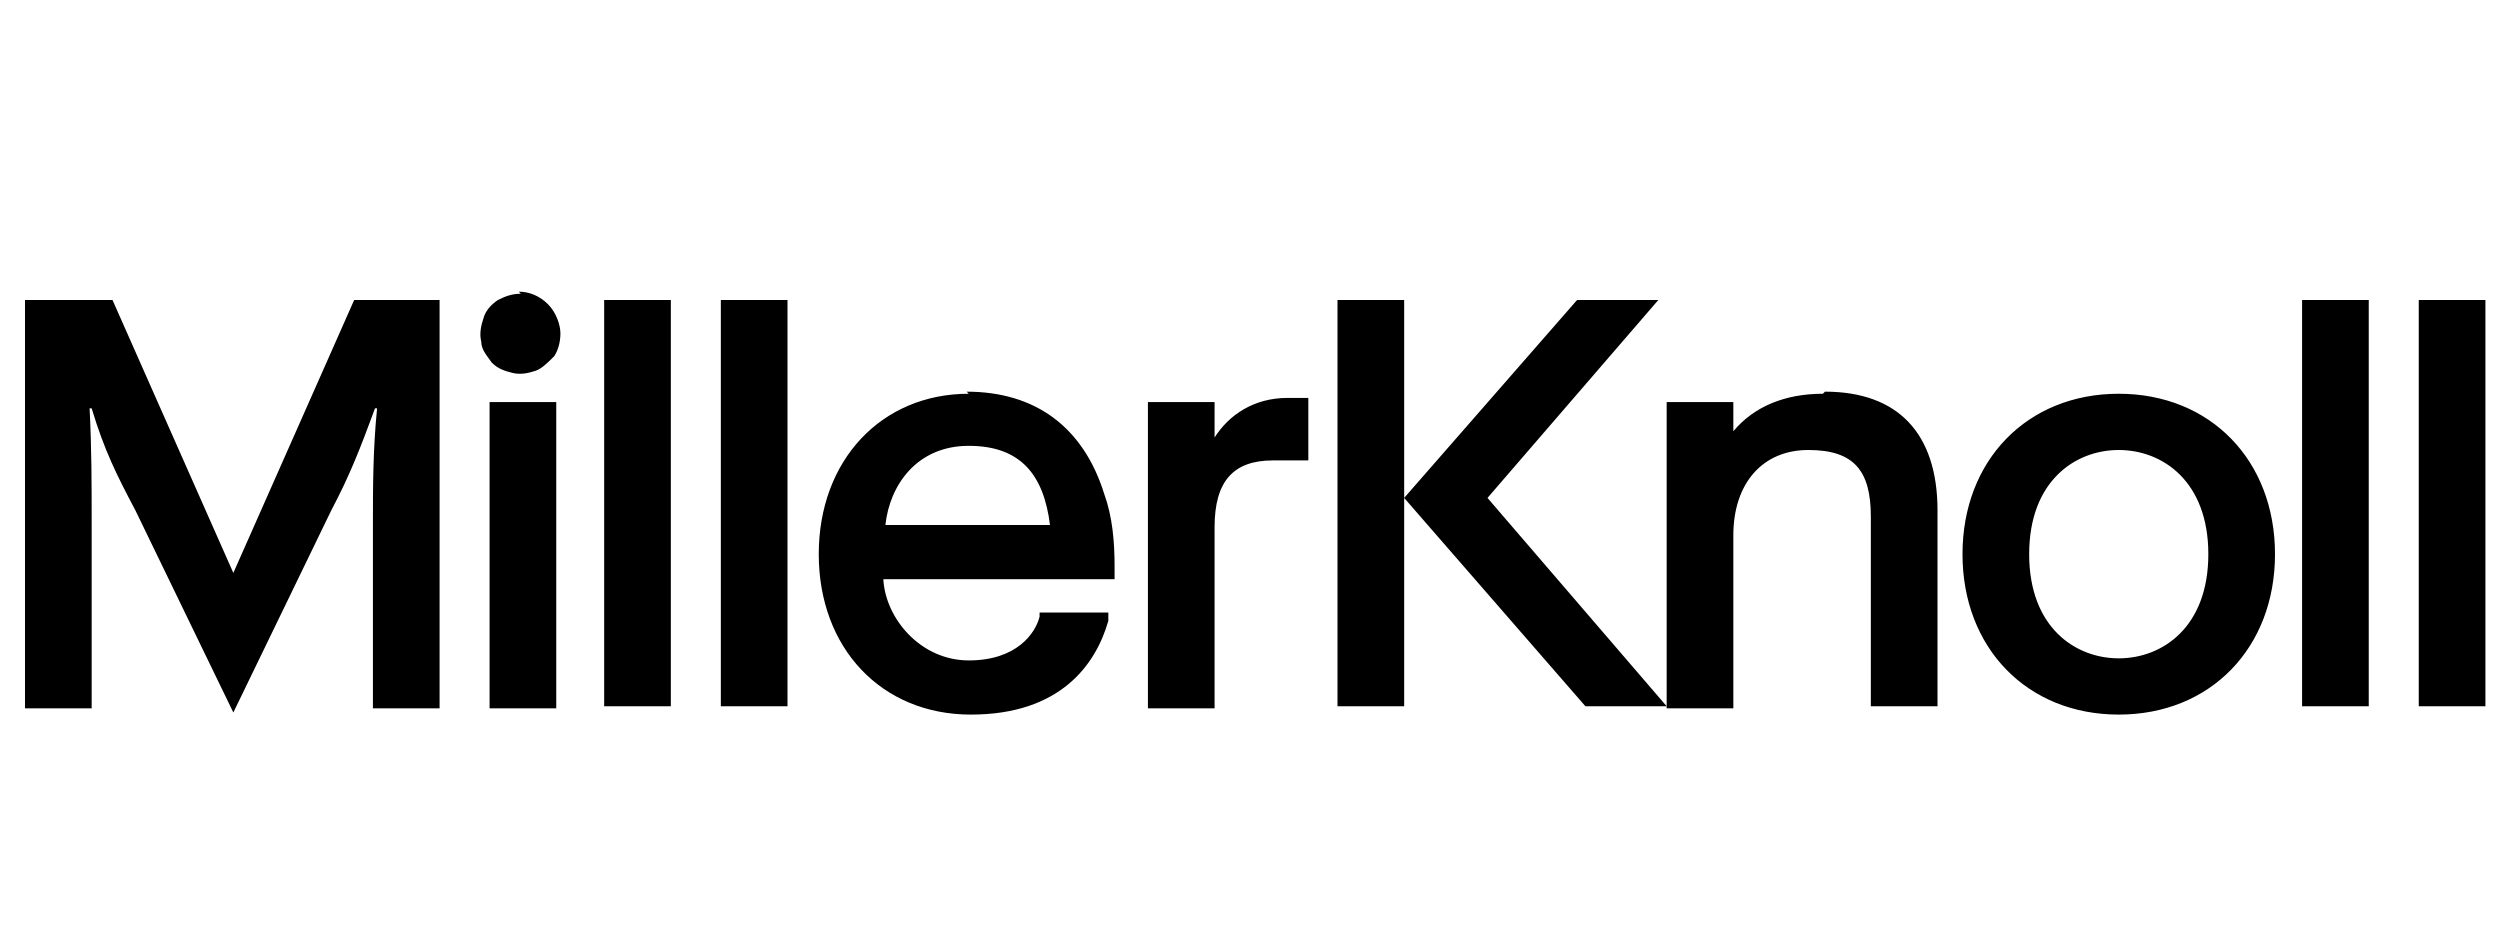
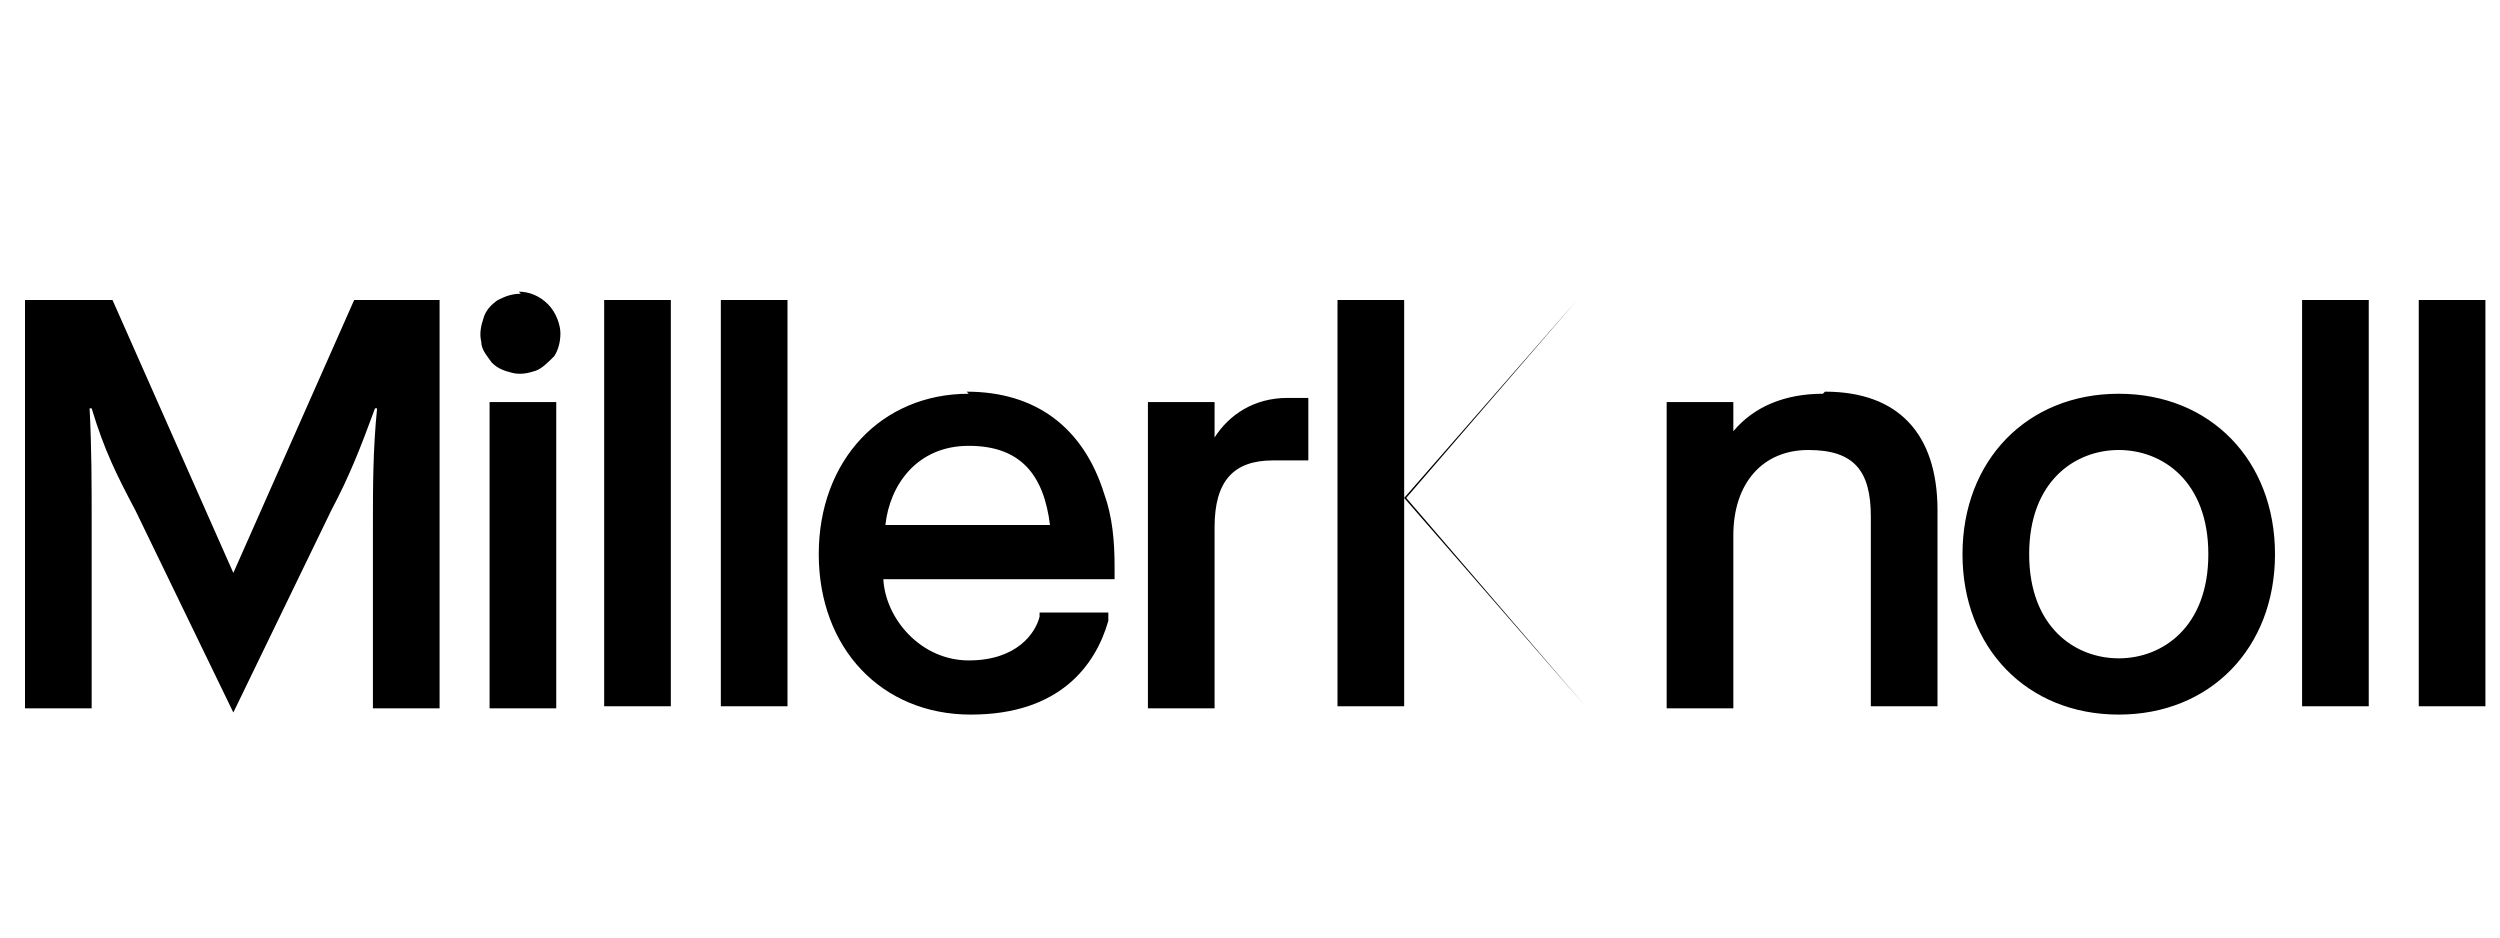
<svg xmlns="http://www.w3.org/2000/svg" id="Layer_1" version="1.1" viewBox="0 0 120 45">
-   <path d="M34.6,14.4h3.2v19.5h-3.2V14.4ZM29,14.4h3.2v19.5h-3.2V14.4ZM17,14.4l-5.8,13.1-5.8-13.1H1.2v19.6h3.2v-8.8c0-1.9,0-3.7-.1-5.6h.1c.6,2,1.2,3.2,2.1,4.9l4.7,9.7,4.7-9.7c.9-1.7,1.4-3,2.1-4.9h.1c-.2,2-.2,3.8-.2,5.6v8.8h3.2V14.4h-4.1,0ZM23.5,19.3h3.2v14.7h-3.2v-14.7ZM25,14.1c-.4,0-.7.1-1.1.3-.3.2-.6.5-.7.9-.1.3-.2.7-.1,1.1,0,.4.3.7.5,1,.3.3.6.4,1,.5s.8,0,1.1-.1c.3-.1.6-.4.9-.7.2-.3.3-.7.3-1.1s-.2-1-.6-1.4c-.4-.4-.9-.6-1.4-.6h0ZM87.5,18.9c-1.8,0-3.3.6-4.3,1.8v-1.4h-3.2v14.7h3.2v-8.3c0-2.5,1.4-4.1,3.6-4.1s3,1,3,3.2v9.1h3.2v-9.4c0-3.7-1.9-5.7-5.4-5.7h0ZM110.5,14.4h3.2v19.5h-3.2V14.4ZM116.1,14.4h3.2v19.5h-3.2V14.4ZM101.7,18.9c-4.4,0-7.5,3.2-7.5,7.7s3.1,7.7,7.5,7.7,7.5-3.2,7.5-7.7-3.1-7.7-7.5-7.7ZM106,26.6c0,3.5-2.2,5-4.3,5s-4.3-1.5-4.3-5,2.2-5,4.3-5,4.3,1.5,4.3,5ZM46.5,18.9c-4.2,0-7.2,3.2-7.2,7.7s3,7.7,7.3,7.7,6-2.4,6.6-4.5v-.4c0,0-3.3,0-3.3,0v.2c-.2.8-1.1,2.1-3.4,2.1s-4-2-4.1-3.9h11.1v-.6c0-1.2-.1-2.4-.5-3.5-1-3.2-3.3-4.9-6.6-4.9h0ZM42.5,25.2c.2-1.9,1.5-3.8,4-3.8s3.6,1.4,3.9,3.8h-7.9,0ZM58.3,20.9v-1.6h-3.2v14.7h3.2v-8.7c0-2.2.9-3.2,2.8-3.2h1.7v-3h-1c-1.6,0-2.8.8-3.5,1.9ZM79.5,14.4h-3.8l-8.3,9.5,8.7,10h3.9l-8.6-10,8.2-9.5ZM64.2,14.4v19.5h3.2V14.4h-3.2Z" />
+   <path d="M34.6,14.4h3.2v19.5h-3.2V14.4ZM29,14.4h3.2v19.5h-3.2V14.4ZM17,14.4l-5.8,13.1-5.8-13.1H1.2v19.6h3.2v-8.8c0-1.9,0-3.7-.1-5.6h.1c.6,2,1.2,3.2,2.1,4.9l4.7,9.7,4.7-9.7c.9-1.7,1.4-3,2.1-4.9h.1c-.2,2-.2,3.8-.2,5.6v8.8h3.2V14.4h-4.1,0ZM23.5,19.3h3.2v14.7h-3.2v-14.7ZM25,14.1c-.4,0-.7.1-1.1.3-.3.2-.6.5-.7.9-.1.3-.2.7-.1,1.1,0,.4.3.7.5,1,.3.3.6.4,1,.5s.8,0,1.1-.1c.3-.1.6-.4.9-.7.2-.3.3-.7.3-1.1s-.2-1-.6-1.4c-.4-.4-.9-.6-1.4-.6h0ZM87.5,18.9c-1.8,0-3.3.6-4.3,1.8v-1.4h-3.2v14.7h3.2v-8.3c0-2.5,1.4-4.1,3.6-4.1s3,1,3,3.2v9.1h3.2v-9.4c0-3.7-1.9-5.7-5.4-5.7h0ZM110.5,14.4h3.2v19.5h-3.2V14.4ZM116.1,14.4h3.2v19.5h-3.2V14.4ZM101.7,18.9c-4.4,0-7.5,3.2-7.5,7.7s3.1,7.7,7.5,7.7,7.5-3.2,7.5-7.7-3.1-7.7-7.5-7.7ZM106,26.6c0,3.5-2.2,5-4.3,5s-4.3-1.5-4.3-5,2.2-5,4.3-5,4.3,1.5,4.3,5ZM46.5,18.9c-4.2,0-7.2,3.2-7.2,7.7s3,7.7,7.3,7.7,6-2.4,6.6-4.5v-.4c0,0-3.3,0-3.3,0v.2c-.2.8-1.1,2.1-3.4,2.1s-4-2-4.1-3.9h11.1v-.6c0-1.2-.1-2.4-.5-3.5-1-3.2-3.3-4.9-6.6-4.9h0ZM42.5,25.2c.2-1.9,1.5-3.8,4-3.8s3.6,1.4,3.9,3.8h-7.9,0ZM58.3,20.9v-1.6h-3.2v14.7h3.2v-8.7c0-2.2.9-3.2,2.8-3.2h1.7v-3h-1c-1.6,0-2.8.8-3.5,1.9ZM79.5,14.4h-3.8l-8.3,9.5,8.7,10l-8.6-10,8.2-9.5ZM64.2,14.4v19.5h3.2V14.4h-3.2Z" />
</svg>